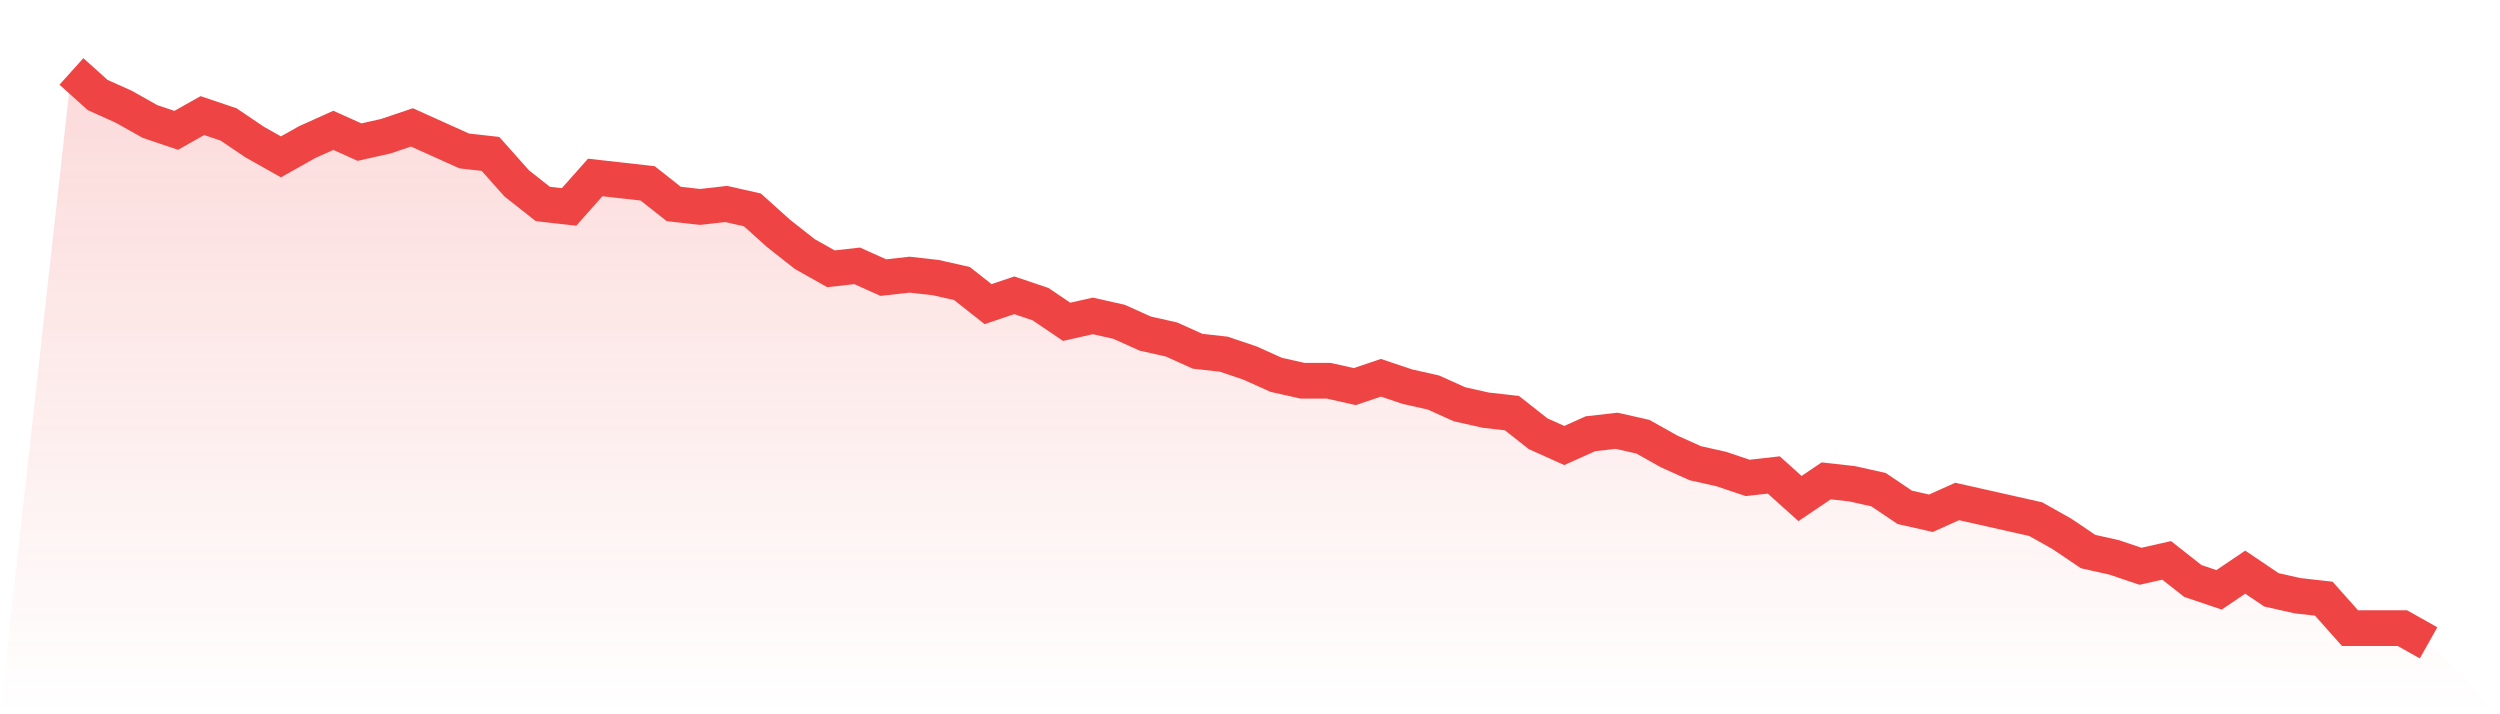
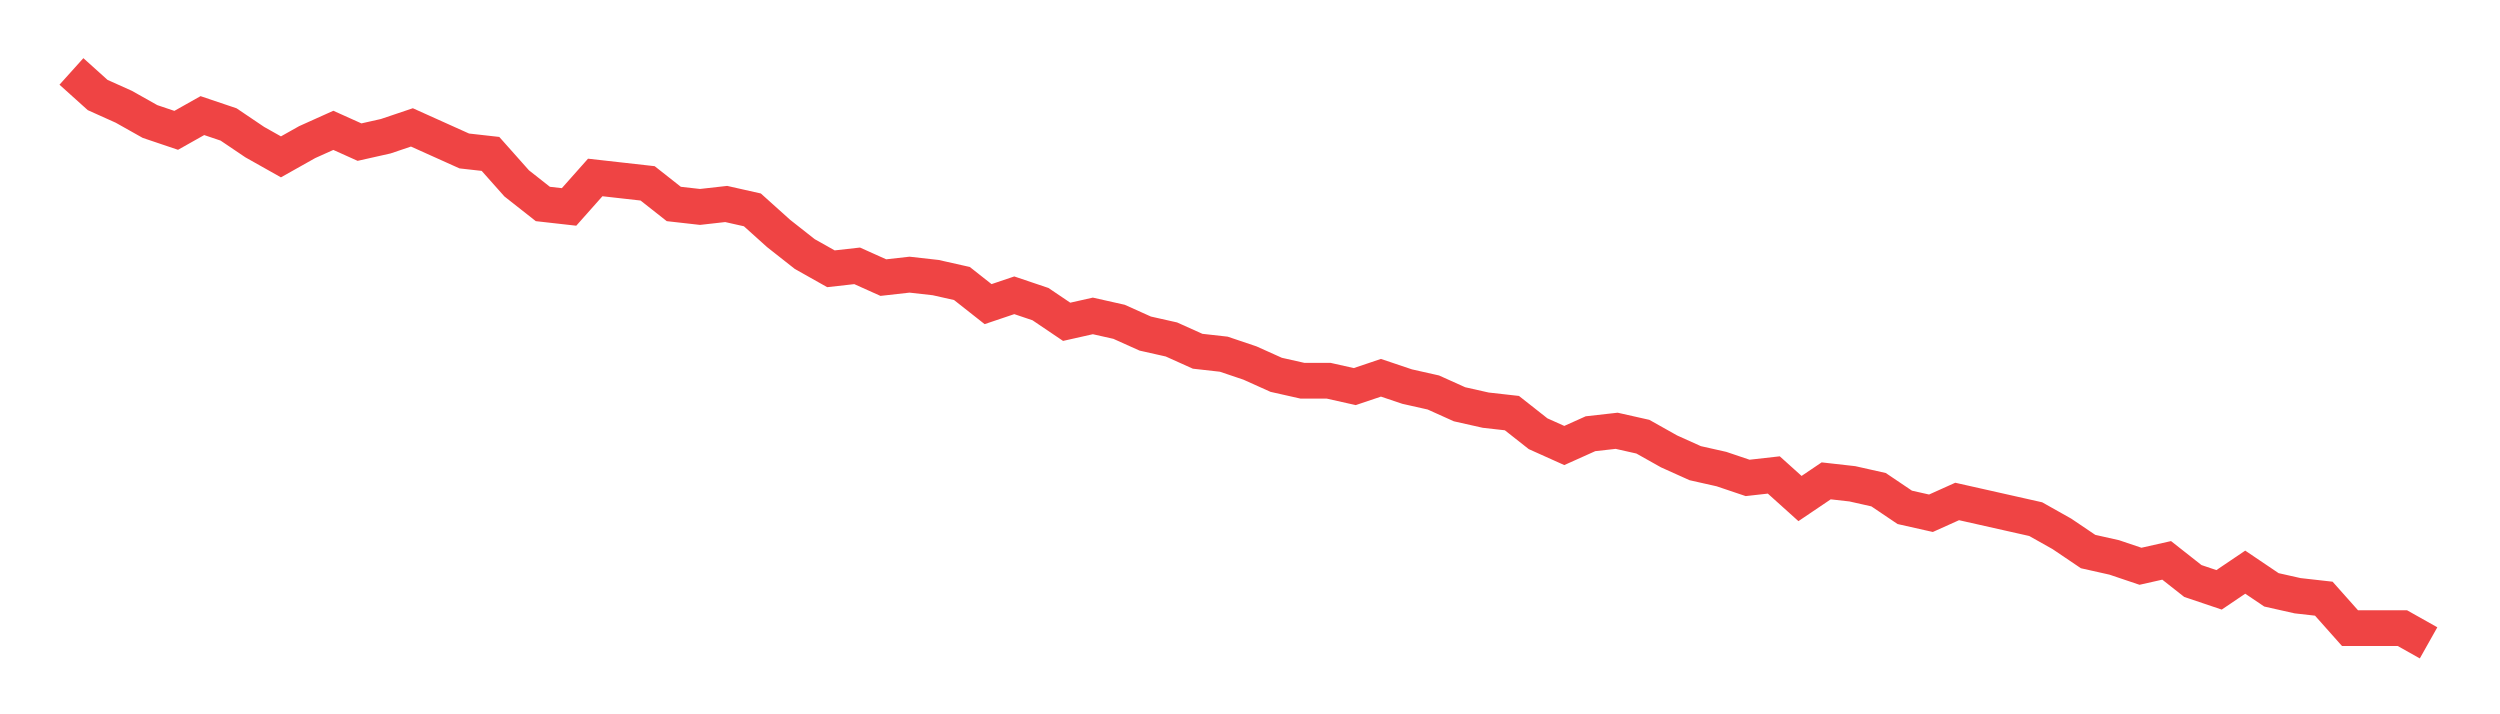
<svg xmlns="http://www.w3.org/2000/svg" viewBox="0 0 140 40">
  <defs>
    <linearGradient id="gradient" x1="0" x2="0" y1="0" y2="1">
      <stop offset="0%" stop-color="#ef4444" stop-opacity="0.2" />
      <stop offset="100%" stop-color="#ef4444" stop-opacity="0" />
    </linearGradient>
  </defs>
-   <path d="M4,4 L4,4 L5.467,5.32 L6.933,5.979 L8.4,6.804 L9.867,7.299 L11.333,6.474 L12.8,6.969 L14.267,7.959 L15.733,8.784 L17.2,7.959 L18.667,7.299 L20.133,7.959 L21.6,7.629 L23.067,7.134 L24.533,7.794 L26,8.454 L27.467,8.619 L28.933,10.268 L30.4,11.423 L31.867,11.588 L33.333,9.938 L34.8,10.103 L36.267,10.268 L37.733,11.423 L39.2,11.588 L40.667,11.423 L42.133,11.753 L43.6,13.072 L45.067,14.227 L46.533,15.052 L48,14.887 L49.467,15.546 L50.933,15.381 L52.4,15.546 L53.867,15.876 L55.333,17.031 L56.8,16.536 L58.267,17.031 L59.733,18.021 L61.2,17.691 L62.667,18.021 L64.133,18.68 L65.6,19.01 L67.067,19.67 L68.533,19.835 L70,20.33 L71.467,20.99 L72.933,21.32 L74.4,21.32 L75.867,21.649 L77.333,21.155 L78.8,21.649 L80.267,21.979 L81.733,22.639 L83.2,22.969 L84.667,23.134 L86.133,24.289 L87.6,24.948 L89.067,24.289 L90.533,24.124 L92,24.454 L93.467,25.278 L94.933,25.938 L96.4,26.268 L97.867,26.763 L99.333,26.598 L100.8,27.918 L102.267,26.928 L103.733,27.093 L105.2,27.423 L106.667,28.412 L108.133,28.742 L109.6,28.082 L111.067,28.412 L112.533,28.742 L114,29.072 L115.467,29.897 L116.933,30.887 L118.4,31.216 L119.867,31.711 L121.333,31.381 L122.8,32.536 L124.267,33.031 L125.733,32.041 L127.2,33.031 L128.667,33.361 L130.133,33.526 L131.6,35.175 L133.067,35.175 L134.533,35.175 L136,36 L140,40 L0,40 z" fill="url(#gradient)" />
  <path d="M4,4 L4,4 L5.467,5.32 L6.933,5.979 L8.4,6.804 L9.867,7.299 L11.333,6.474 L12.8,6.969 L14.267,7.959 L15.733,8.784 L17.2,7.959 L18.667,7.299 L20.133,7.959 L21.6,7.629 L23.067,7.134 L24.533,7.794 L26,8.454 L27.467,8.619 L28.933,10.268 L30.4,11.423 L31.867,11.588 L33.333,9.938 L34.8,10.103 L36.267,10.268 L37.733,11.423 L39.2,11.588 L40.667,11.423 L42.133,11.753 L43.6,13.072 L45.067,14.227 L46.533,15.052 L48,14.887 L49.467,15.546 L50.933,15.381 L52.4,15.546 L53.867,15.876 L55.333,17.031 L56.8,16.536 L58.267,17.031 L59.733,18.021 L61.2,17.691 L62.667,18.021 L64.133,18.68 L65.6,19.01 L67.067,19.67 L68.533,19.835 L70,20.33 L71.467,20.99 L72.933,21.32 L74.4,21.32 L75.867,21.649 L77.333,21.155 L78.8,21.649 L80.267,21.979 L81.733,22.639 L83.2,22.969 L84.667,23.134 L86.133,24.289 L87.6,24.948 L89.067,24.289 L90.533,24.124 L92,24.454 L93.467,25.278 L94.933,25.938 L96.4,26.268 L97.867,26.763 L99.333,26.598 L100.8,27.918 L102.267,26.928 L103.733,27.093 L105.2,27.423 L106.667,28.412 L108.133,28.742 L109.6,28.082 L111.067,28.412 L112.533,28.742 L114,29.072 L115.467,29.897 L116.933,30.887 L118.4,31.216 L119.867,31.711 L121.333,31.381 L122.8,32.536 L124.267,33.031 L125.733,32.041 L127.2,33.031 L128.667,33.361 L130.133,33.526 L131.6,35.175 L133.067,35.175 L134.533,35.175 L136,36" fill="none" stroke="#ef4444" stroke-width="2" />
</svg>